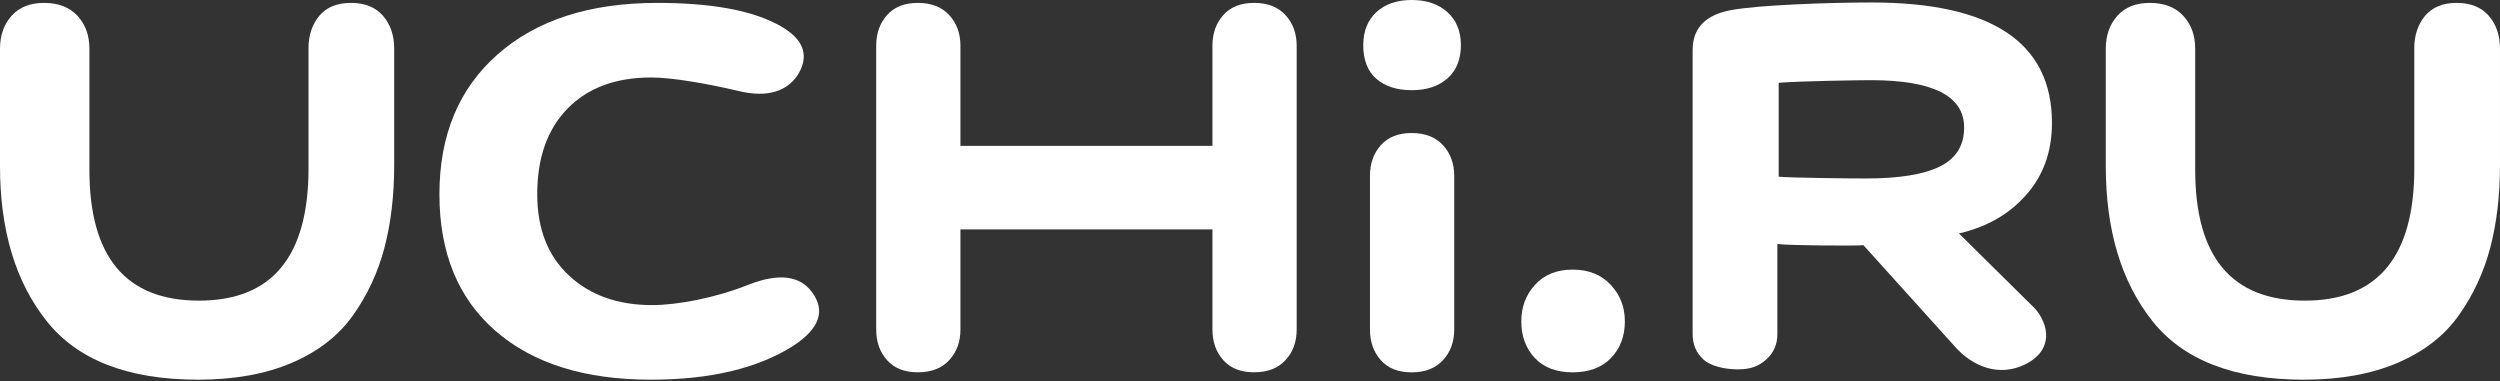
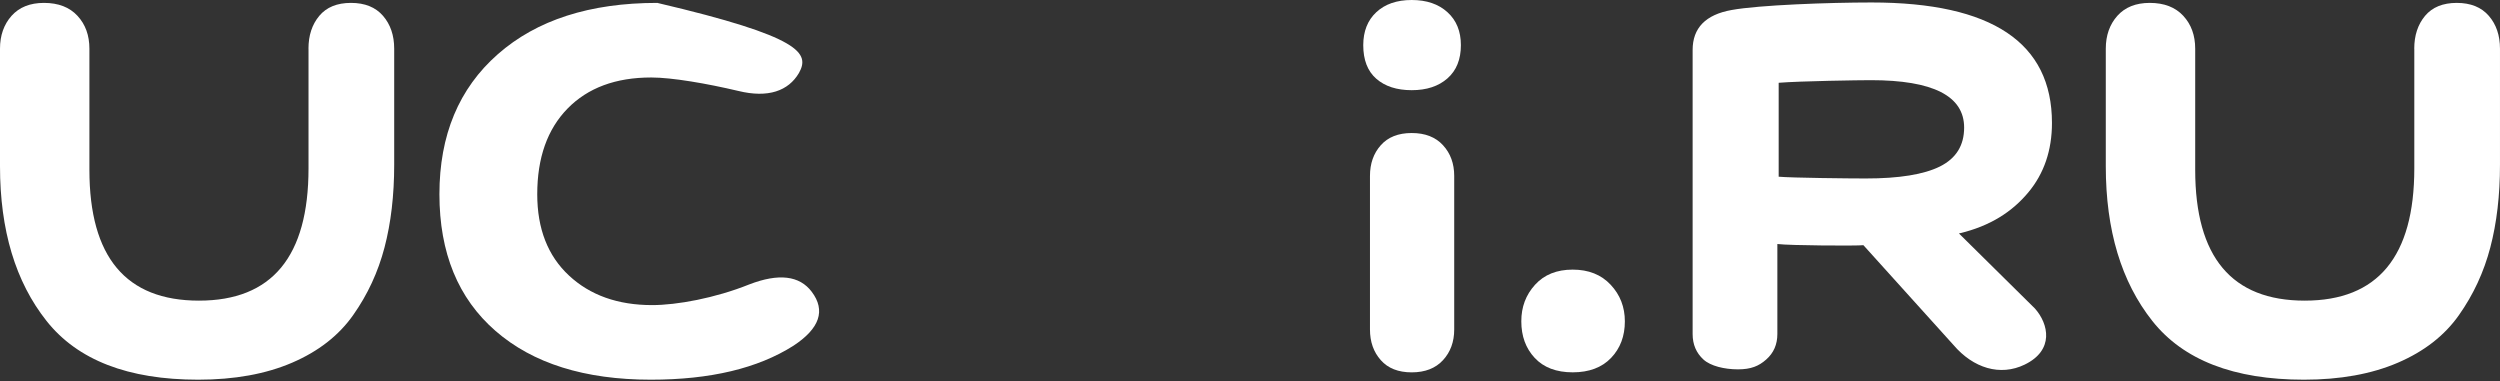
<svg xmlns="http://www.w3.org/2000/svg" width="177" height="27" viewBox="0 0 177 27" fill="none">
  <rect x="0" y="0" width="177" height="27" fill="#333333" stroke="none" />
  <path d="M119.838 3.538C119.838 1.981 120.758 1.036 122.599 0.708C124.54 0.354 129.512 0.175 132.505 0.175C141.021 0.175 145.279 3.018 145.279 8.705C145.279 10.645 144.719 12.285 143.602 13.625C142.485 14.965 140.934 16.006 138.694 16.529L144.075 21.845C145.041 22.933 145.459 24.791 143.345 25.815C141.613 26.654 139.705 26.064 138.308 24.427L131.929 17.359C131.501 17.413 126.725 17.387 125.837 17.276V23.651C125.837 24.389 125.573 24.992 125.048 25.454C124.524 25.92 123.967 26.15 123.047 26.15C122.094 26.15 121.112 25.917 120.604 25.454C120.095 24.988 119.838 24.389 119.838 23.651V3.538ZM137.352 11.784C138.491 11.213 139.061 10.297 139.061 9.033C139.061 6.796 136.86 5.676 132.454 5.676C131.652 5.676 127.472 5.737 125.93 5.861V12.511C126.886 12.594 130.944 12.636 132.084 12.636C134.456 12.639 136.213 12.352 137.352 11.784Z" fill="white" />
  <path d="M21.84 3.45C21.84 2.509 22.094 1.734 22.606 1.121C23.117 0.511 23.864 0.205 24.849 0.205C25.834 0.205 26.59 0.511 27.118 1.121C27.645 1.73 27.909 2.506 27.909 3.45V11.661C27.909 13.821 27.681 15.777 27.224 17.52C26.767 19.265 26.027 20.858 25.006 22.306C23.986 23.755 22.544 24.878 20.681 25.679C18.818 26.48 16.6 26.882 14.032 26.882C9.072 26.882 5.494 25.497 3.296 22.724C1.097 19.951 0 16.301 0 11.766V3.45C0 2.509 0.274 1.734 0.817 1.121C1.365 0.511 2.127 0.205 3.112 0.205C4.132 0.205 4.924 0.511 5.487 1.121C6.05 1.73 6.33 2.506 6.33 3.45V12.028C6.33 18.2 8.915 21.285 14.087 21.285C19.259 21.285 21.843 18.164 21.843 11.923V3.45H21.84Z" fill="white" />
  <path d="M170.929 3.45C170.929 2.509 171.184 1.734 171.695 1.121C172.207 0.511 172.954 0.205 173.939 0.205C174.923 0.205 175.68 0.511 176.208 1.121C176.735 1.73 176.999 2.506 176.999 3.45V11.661C176.999 13.821 176.771 15.777 176.314 17.52C175.857 19.265 175.117 20.858 174.096 22.306C173.076 23.755 171.634 24.878 169.771 25.679C167.907 26.48 165.69 26.882 163.122 26.882C158.162 26.882 154.584 25.497 152.385 22.724C150.187 19.951 149.09 16.298 149.09 11.766V3.45C149.09 2.509 149.363 1.734 149.907 1.121C150.454 0.511 151.217 0.205 152.202 0.205C153.222 0.205 154.014 0.511 154.577 1.121C155.14 1.73 155.42 2.506 155.42 3.45V12.028C155.42 18.2 158.005 21.285 163.176 21.285C168.348 21.285 170.933 18.164 170.933 11.923V3.45H170.929Z" fill="white" />
-   <path d="M46.08 26.882C41.394 26.882 37.728 25.73 35.083 23.43C32.437 21.129 31.111 17.903 31.111 13.751C31.111 9.568 32.489 6.262 35.244 3.84C37.999 1.414 41.764 0.205 46.537 0.205C50.225 0.205 53.022 0.693 54.934 1.67C56.8 2.611 57.341 3.779 56.562 5.174C55.825 6.428 54.393 6.961 52.266 6.437C50.051 5.914 47.583 5.486 46.106 5.486C43.589 5.486 41.616 6.22 40.184 7.685C38.752 9.15 38.037 11.173 38.037 13.754C38.037 16.195 38.784 18.113 40.284 19.508C41.78 20.902 43.743 21.601 46.173 21.601C47.908 21.601 50.618 21.113 53.047 20.137C55.13 19.335 56.607 19.508 57.473 20.66C58.47 21.984 58.036 23.257 56.172 24.48C53.649 26.081 50.286 26.882 46.08 26.882Z" fill="white" />
+   <path d="M46.08 26.882C41.394 26.882 37.728 25.73 35.083 23.43C32.437 21.129 31.111 17.903 31.111 13.751C31.111 9.568 32.489 6.262 35.244 3.84C37.999 1.414 41.764 0.205 46.537 0.205C56.8 2.611 57.341 3.779 56.562 5.174C55.825 6.428 54.393 6.961 52.266 6.437C50.051 5.914 47.583 5.486 46.106 5.486C43.589 5.486 41.616 6.22 40.184 7.685C38.752 9.15 38.037 11.173 38.037 13.754C38.037 16.195 38.784 18.113 40.284 19.508C41.78 20.902 43.743 21.601 46.173 21.601C47.908 21.601 50.618 21.113 53.047 20.137C55.13 19.335 56.607 19.508 57.473 20.66C58.47 21.984 58.036 23.257 56.172 24.48C53.649 26.081 50.286 26.882 46.08 26.882Z" fill="white" />
  <path d="M97.441 0.865C98.056 0.29 98.893 0 99.948 0C101.004 0 101.847 0.287 102.481 0.865C103.115 1.439 103.431 2.218 103.431 3.194C103.431 4.206 103.115 4.991 102.481 5.549C101.847 6.108 101.004 6.385 99.948 6.385C98.893 6.385 98.059 6.114 97.441 5.575C96.823 5.035 96.518 4.241 96.518 3.194C96.521 2.215 96.826 1.439 97.441 0.865Z" fill="white" />
-   <path d="M91.013 1.07C90.485 0.495 89.748 0.205 88.796 0.205C87.846 0.205 87.116 0.492 86.607 1.07C86.096 1.644 85.841 2.369 85.841 3.24V10.327H67.999V3.24C67.999 2.369 67.735 1.644 67.207 1.07C66.679 0.495 65.942 0.205 64.99 0.205C64.04 0.205 63.31 0.492 62.801 1.07C62.289 1.644 62.035 2.369 62.035 3.24V23.328C62.035 24.199 62.289 24.923 62.801 25.497C63.31 26.072 64.04 26.359 64.99 26.359C65.939 26.359 66.679 26.072 67.207 25.497C67.735 24.923 67.999 24.199 67.999 23.328V16.24H85.841V23.328C85.841 24.199 86.096 24.923 86.607 25.497C87.116 26.072 87.846 26.359 88.796 26.359C89.745 26.359 90.485 26.072 91.013 25.497C91.541 24.923 91.805 24.199 91.805 23.328V3.24C91.805 2.369 91.541 1.644 91.013 1.07Z" fill="white" />
  <path d="M96.994 12.453C96.994 11.582 97.248 10.857 97.76 10.283C98.269 9.708 98.999 9.418 99.949 9.418C100.898 9.418 101.638 9.705 102.166 10.283C102.694 10.857 102.958 11.582 102.958 12.453V23.328C102.958 24.199 102.694 24.923 102.166 25.498C101.638 26.072 100.901 26.363 99.949 26.363C98.999 26.363 98.269 26.075 97.76 25.498C97.248 24.923 96.994 24.199 96.994 23.328V12.453Z" fill="white" />
  <path d="M108.681 20.161C109.331 19.446 110.219 19.089 111.346 19.089C112.472 19.089 113.367 19.446 114.036 20.161C114.706 20.876 115.04 21.741 115.04 22.752C115.04 23.799 114.715 24.66 114.065 25.34C113.415 26.02 112.508 26.361 111.349 26.361C110.19 26.361 109.292 26.02 108.658 25.34C108.024 24.66 107.709 23.799 107.709 22.752C107.706 21.738 108.031 20.876 108.681 20.161Z" fill="white" />
</svg>